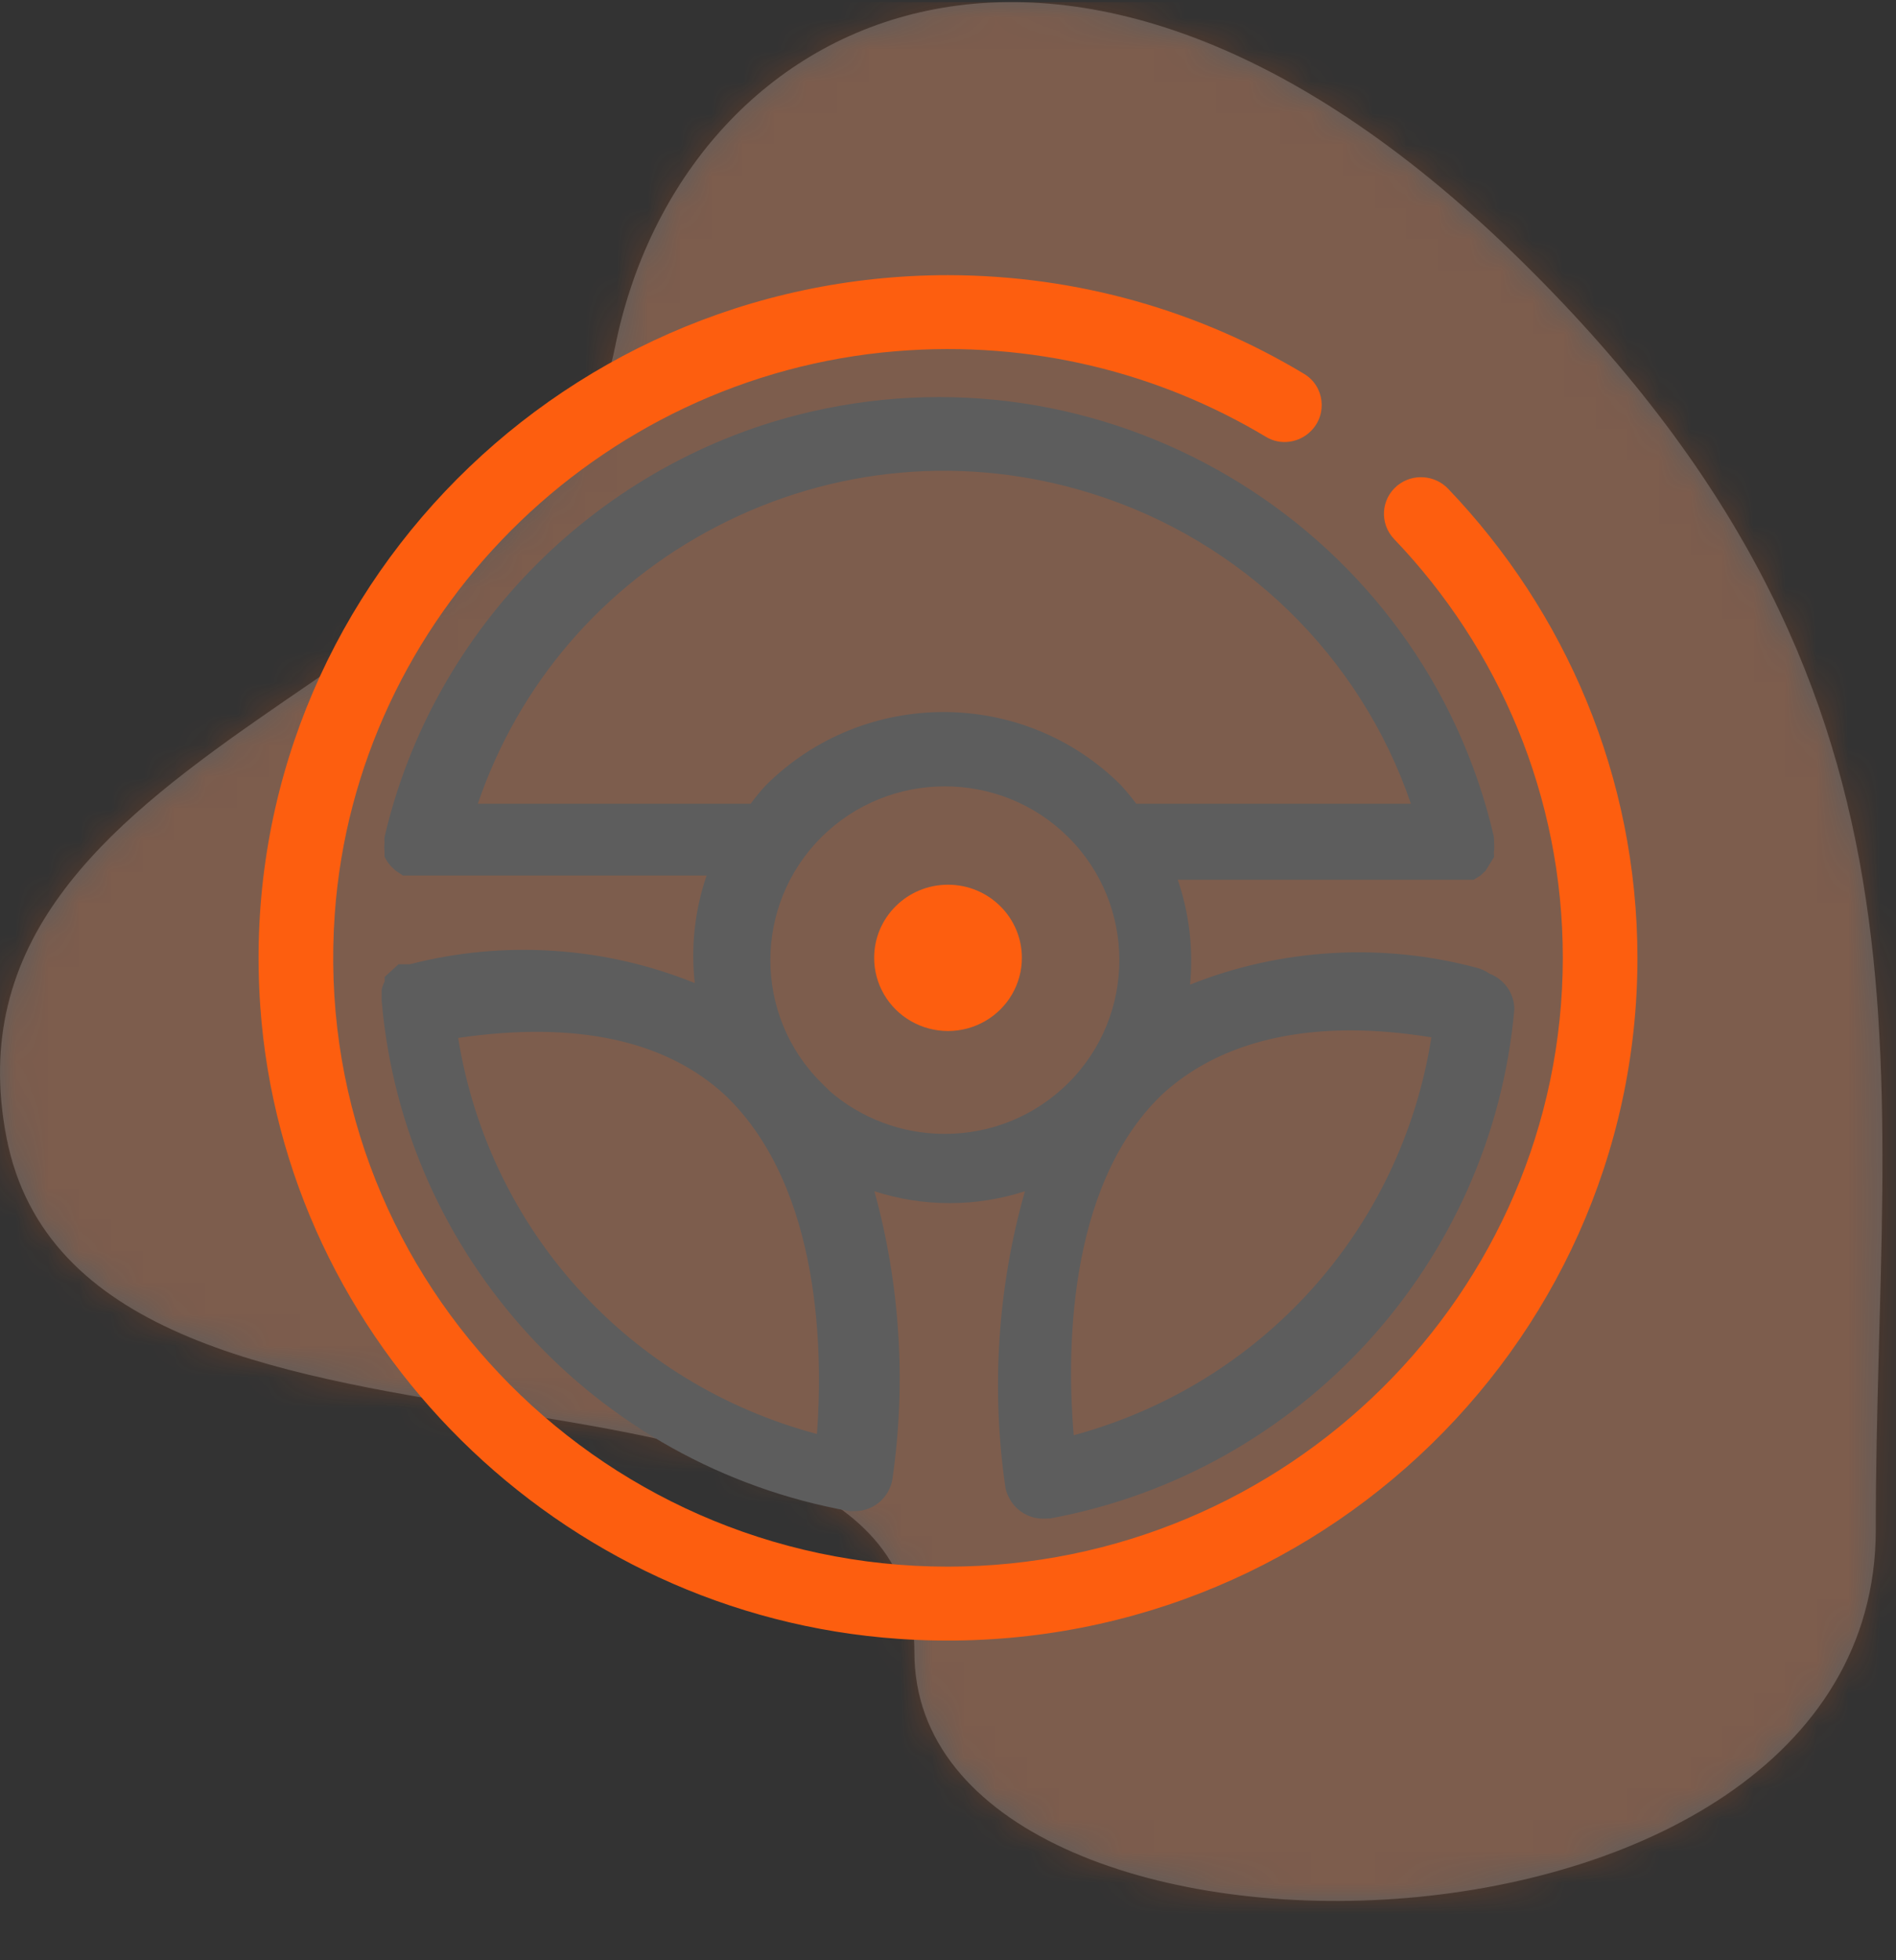
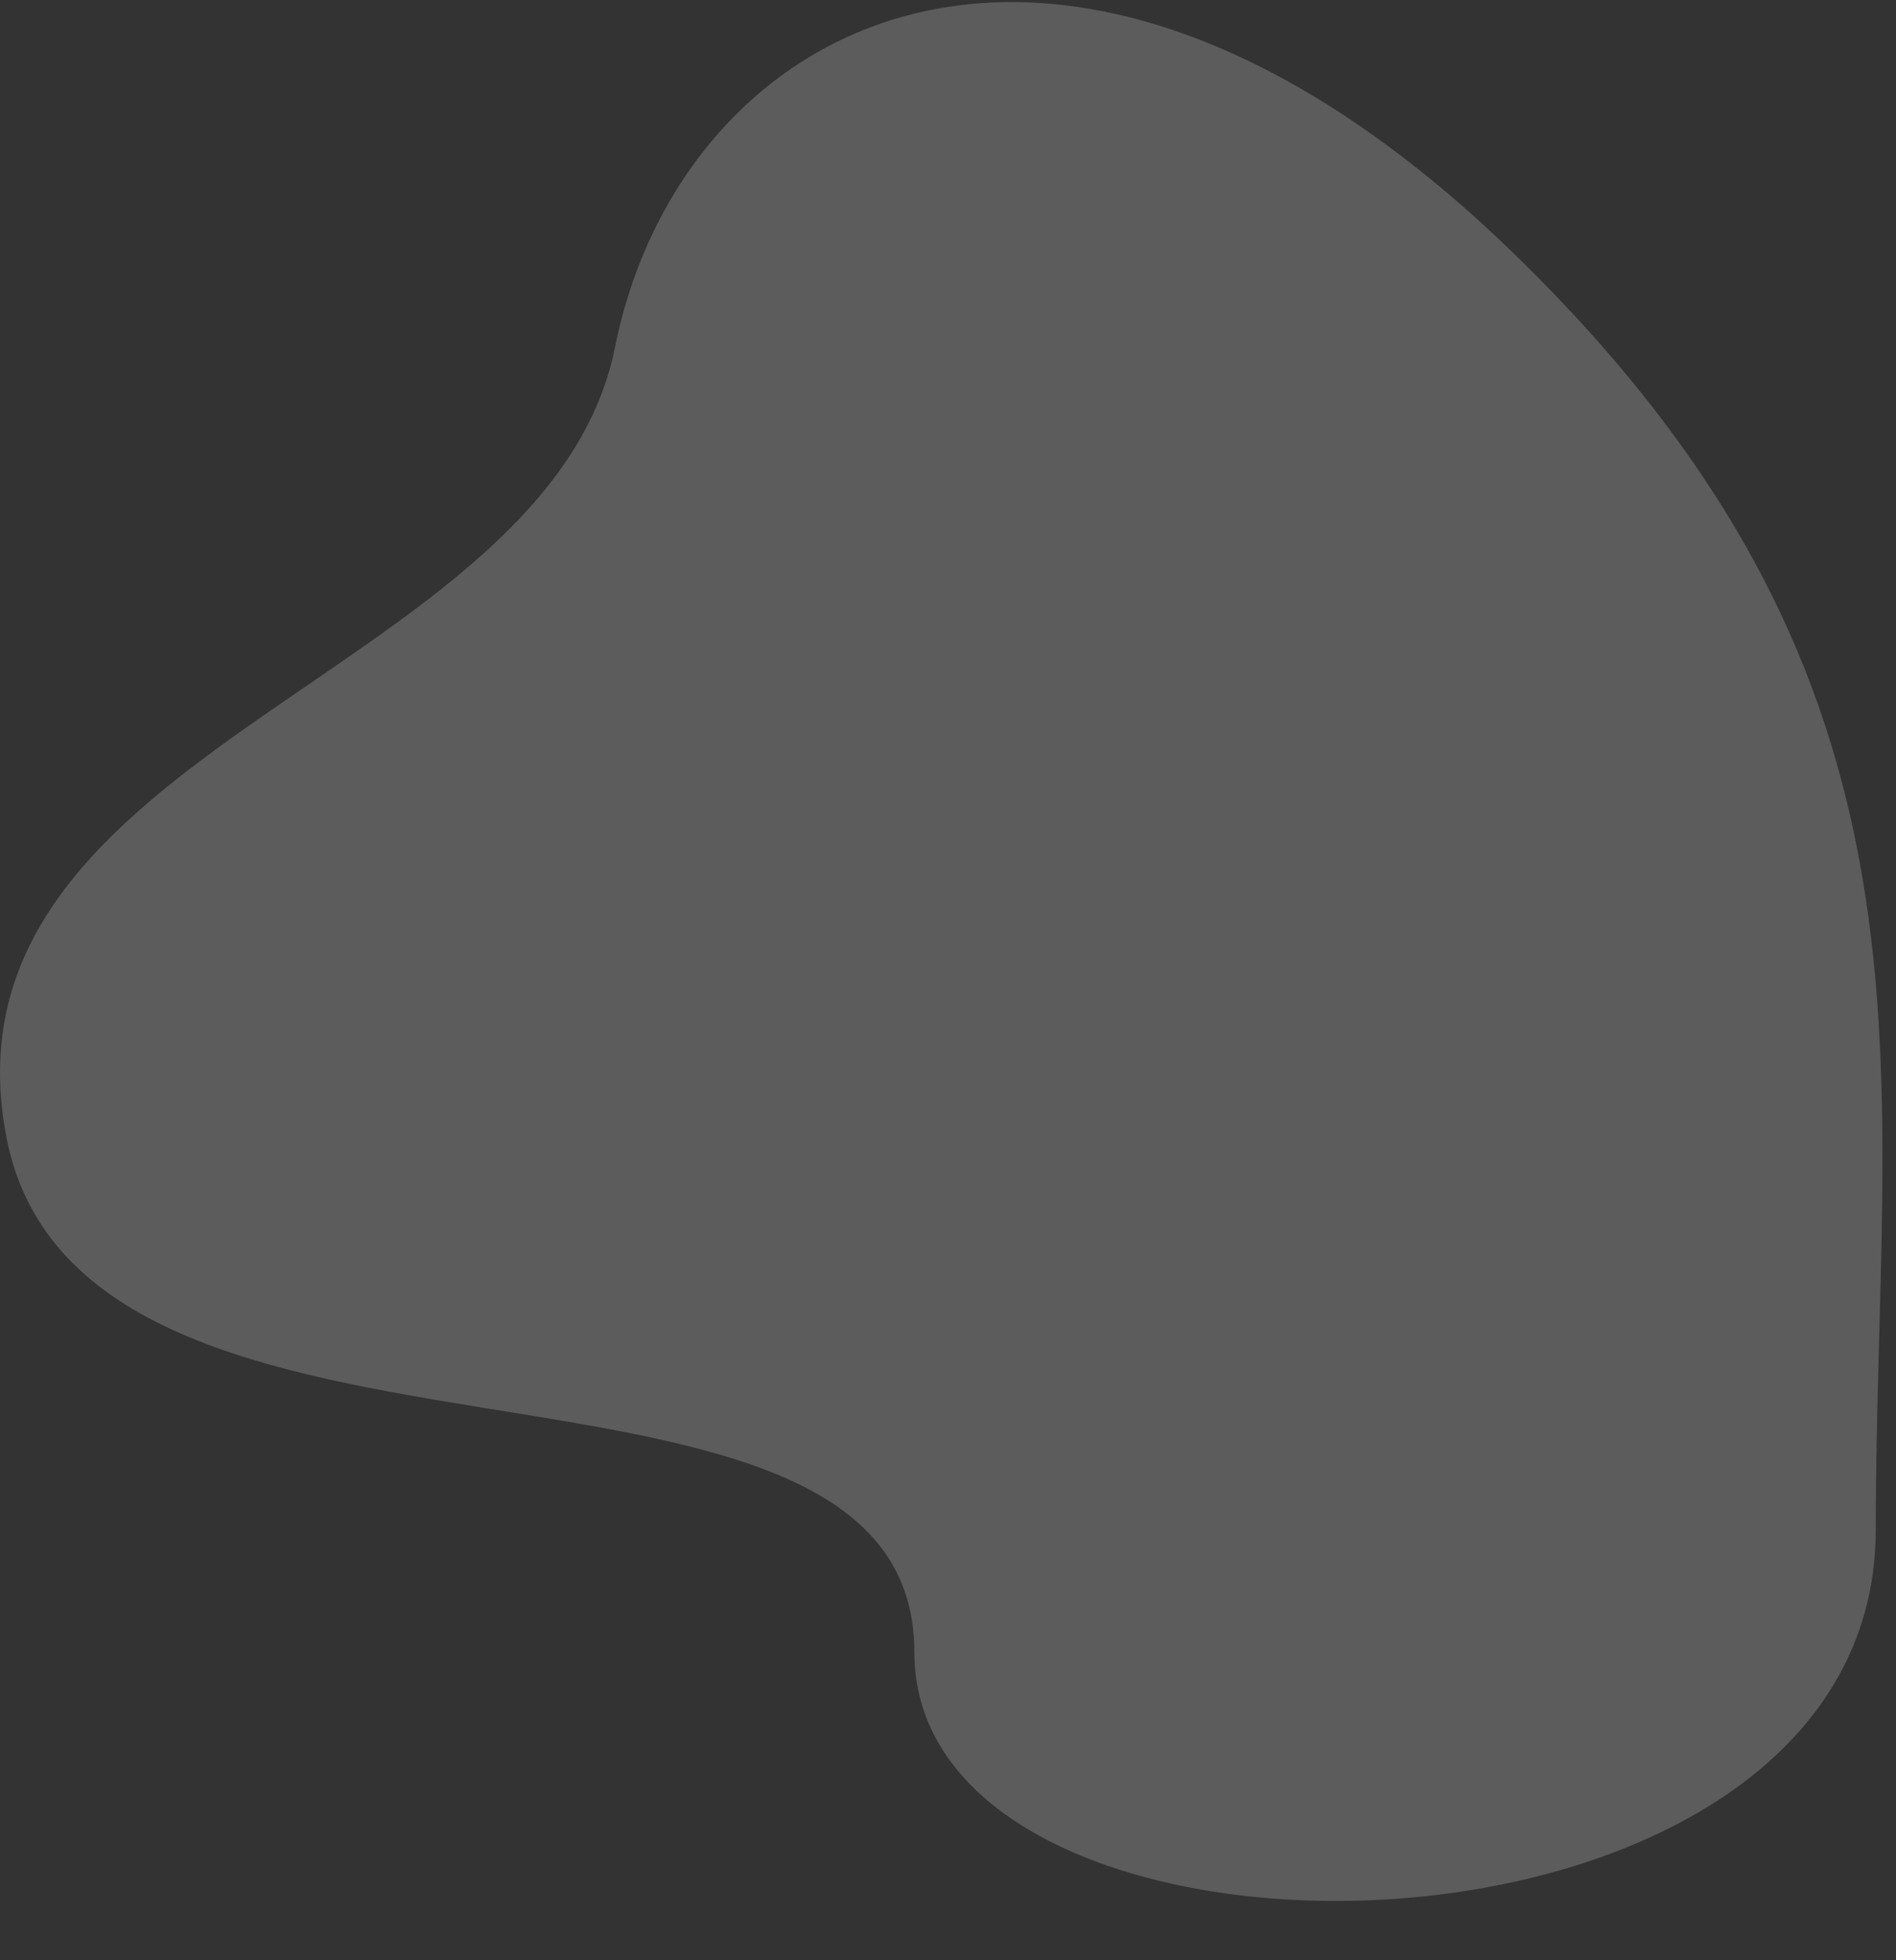
<svg xmlns="http://www.w3.org/2000/svg" xmlns:xlink="http://www.w3.org/1999/xlink" width="60px" height="62px" viewBox="0 0 60 62" version="1.1">
  <rect x="0" y="0" width="60" height="62" fill="#333333" stroke="none" />
  <title>281A8865-49AC-4839-AD29-9EFDF857C497</title>
  <defs>
    <path d="M47.883,7.931 C33.673,-5.851 21.568,0.417 19.462,10.917 C17.356,21.417 -2.21,23.513 0.206,35.915 C2.622,48.317 28.936,40.954 28.936,52.193 C28.936,63.433 59.36,63.045 59.36,48.317 C59.36,33.59 62.094,21.713 47.883,7.931 Z" id="path-1" />
  </defs>
  <g id="页面-1" stroke="none" stroke-width="1" fill="none" fill-rule="evenodd">
    <g id="首页" transform="translate(-1374, -478)">
      <g id="1-顶部" transform="translate(0, -1)">
        <g id="1-03-数据墙" transform="translate(353, 393)">
          <g id="司机备份" transform="translate(1004, 86)">
            <g id="Icon" transform="translate(17, 0)">
              <g id="背景" transform="translate(0, 0.066)">
                <mask id="mask-2" fill="white">
                  <use xlink:href="#path-1" />
                </mask>
                <use id="bgicon" fill-opacity="0.2" fill="#FFFFFF" xlink:href="#path-1" />
                <g id="Color/Blue" opacity="0.2" mask="url(#mask-2)" fill="#FD5E0F">
-                   <rect id="Rectangle" x="0" y="0" width="60" height="60.46" />
-                 </g>
+                   </g>
              </g>
              <g id="司机" transform="translate(8.182, 8.703)" fill-rule="nonzero">
-                 <path d="M38.953,22.092 C38.824,22.003 38.684,21.938 38.54,21.904 C35.551,21.105 32.352,21.294 29.478,22.439 C29.587,21.319 29.453,20.188 29.089,19.122 L38.455,19.122 L38.669,18.988 L38.829,18.839 L39.098,18.403 L39.093,18.234 C39.108,18.14 39.108,18.046 39.098,17.946 C39.103,17.892 39.098,17.832 39.088,17.743 C36.846,8.113 27.151,2.092 17.477,4.319 C10.826,5.851 5.53,11.123 3.986,17.778 C3.981,17.832 3.981,17.887 3.986,17.941 C3.976,18.046 3.976,18.145 3.986,18.209 L3.986,18.388 L4.016,18.447 C4.061,18.537 4.12,18.616 4.195,18.7 L4.33,18.829 L4.569,18.988 L14.179,18.988 C13.805,20.084 13.675,21.244 13.805,22.39 C10.95,21.234 7.772,21.026 4.788,21.795 L4.429,21.795 L3.991,22.196 L3.991,22.335 C3.956,22.405 3.926,22.479 3.906,22.558 L3.896,22.593 L3.896,22.95 C4.589,31.014 10.656,37.649 18.702,39.092 L18.871,39.092 C19.454,39.092 19.952,38.675 20.057,38.095 C20.5,35.07 20.306,31.926 19.489,28.975 C21.044,29.476 22.697,29.476 24.252,28.975 C23.39,32.005 23.176,35.239 23.639,38.373 C23.669,38.502 23.719,38.621 23.784,38.73 C23.998,39.097 24.396,39.33 24.825,39.33 L25.044,39.325 C32.985,37.862 39.028,31.252 39.74,23.223 C39.74,22.722 39.426,22.271 38.953,22.092 Z M17.671,36.652 C11.708,35.065 7.294,30.195 6.317,24.125 C10.044,23.58 12.893,24.195 14.781,25.95 C17.84,28.891 17.855,34.192 17.671,36.652 L17.671,36.652 Z M27.774,16.717 C27.624,16.513 27.46,16.32 27.286,16.126 C24.192,13.047 19.155,13.047 16.052,16.136 C15.882,16.32 15.723,16.513 15.573,16.717 L6.94,16.717 C8.235,12.923 10.901,9.823 14.482,7.959 C18.174,6.04 22.394,5.663 26.369,6.908 C31.117,8.39 34.868,12.04 36.467,16.717 L27.774,16.717 Z M17.81,17.778 C19.962,15.635 23.47,15.631 25.622,17.773 C27.779,19.915 27.779,23.406 25.627,25.549 C24.586,26.585 23.196,27.16 21.721,27.16 L21.701,27.16 C20.376,27.16 19.071,26.674 18.074,25.807 L17.815,25.549 C15.658,23.416 15.658,19.925 17.81,17.778 L17.81,17.778 Z M25.796,36.692 C25.587,34.237 25.537,28.871 28.571,25.935 C30.031,24.577 32.073,23.887 34.564,23.887 C35.371,23.887 36.223,23.962 37.115,24.106 C36.158,30.185 31.754,35.075 25.796,36.692 L25.796,36.692 Z" id="形状" fill="#5D5D5D" />
-                 <path d="M33.307,4.926 C33.833,4.396 33.731,3.509 33.088,3.123 C29.796,1.142 25.939,0.005 21.819,0 C9.274,0 -0.836,10.536 0.055,23.135 C0.805,33.772 9.512,42.39 20.26,43.132 C32.991,44.009 43.636,34.008 43.636,21.593 C43.631,15.857 41.352,10.632 37.646,6.757 C37.223,6.314 36.526,6.266 36.049,6.646 C35.513,7.075 35.465,7.861 35.942,8.353 C39.244,11.808 41.274,16.469 41.274,21.593 C41.265,32.201 32.538,40.838 21.819,40.848 C10.623,40.848 1.608,31.444 2.412,20.2 C3.084,10.811 10.701,3.181 20.178,2.405 C24.473,2.053 28.51,3.094 31.88,5.114 C32.338,5.393 32.932,5.307 33.307,4.926 Z" id="路径" fill="#FD5E0F" />
-                 <path d="M19.481,21.593 C19.481,22.419 19.926,23.183 20.649,23.596 C21.373,24.01 22.264,24.01 22.987,23.596 C23.71,23.183 24.156,22.419 24.156,21.593 C24.156,20.315 23.109,19.279 21.818,19.279 C20.527,19.279 19.481,20.315 19.481,21.593 L19.481,21.593 Z" id="路径" fill="#FD5E0F" />
-               </g>
+                 </g>
            </g>
          </g>
        </g>
      </g>
    </g>
  </g>
</svg>